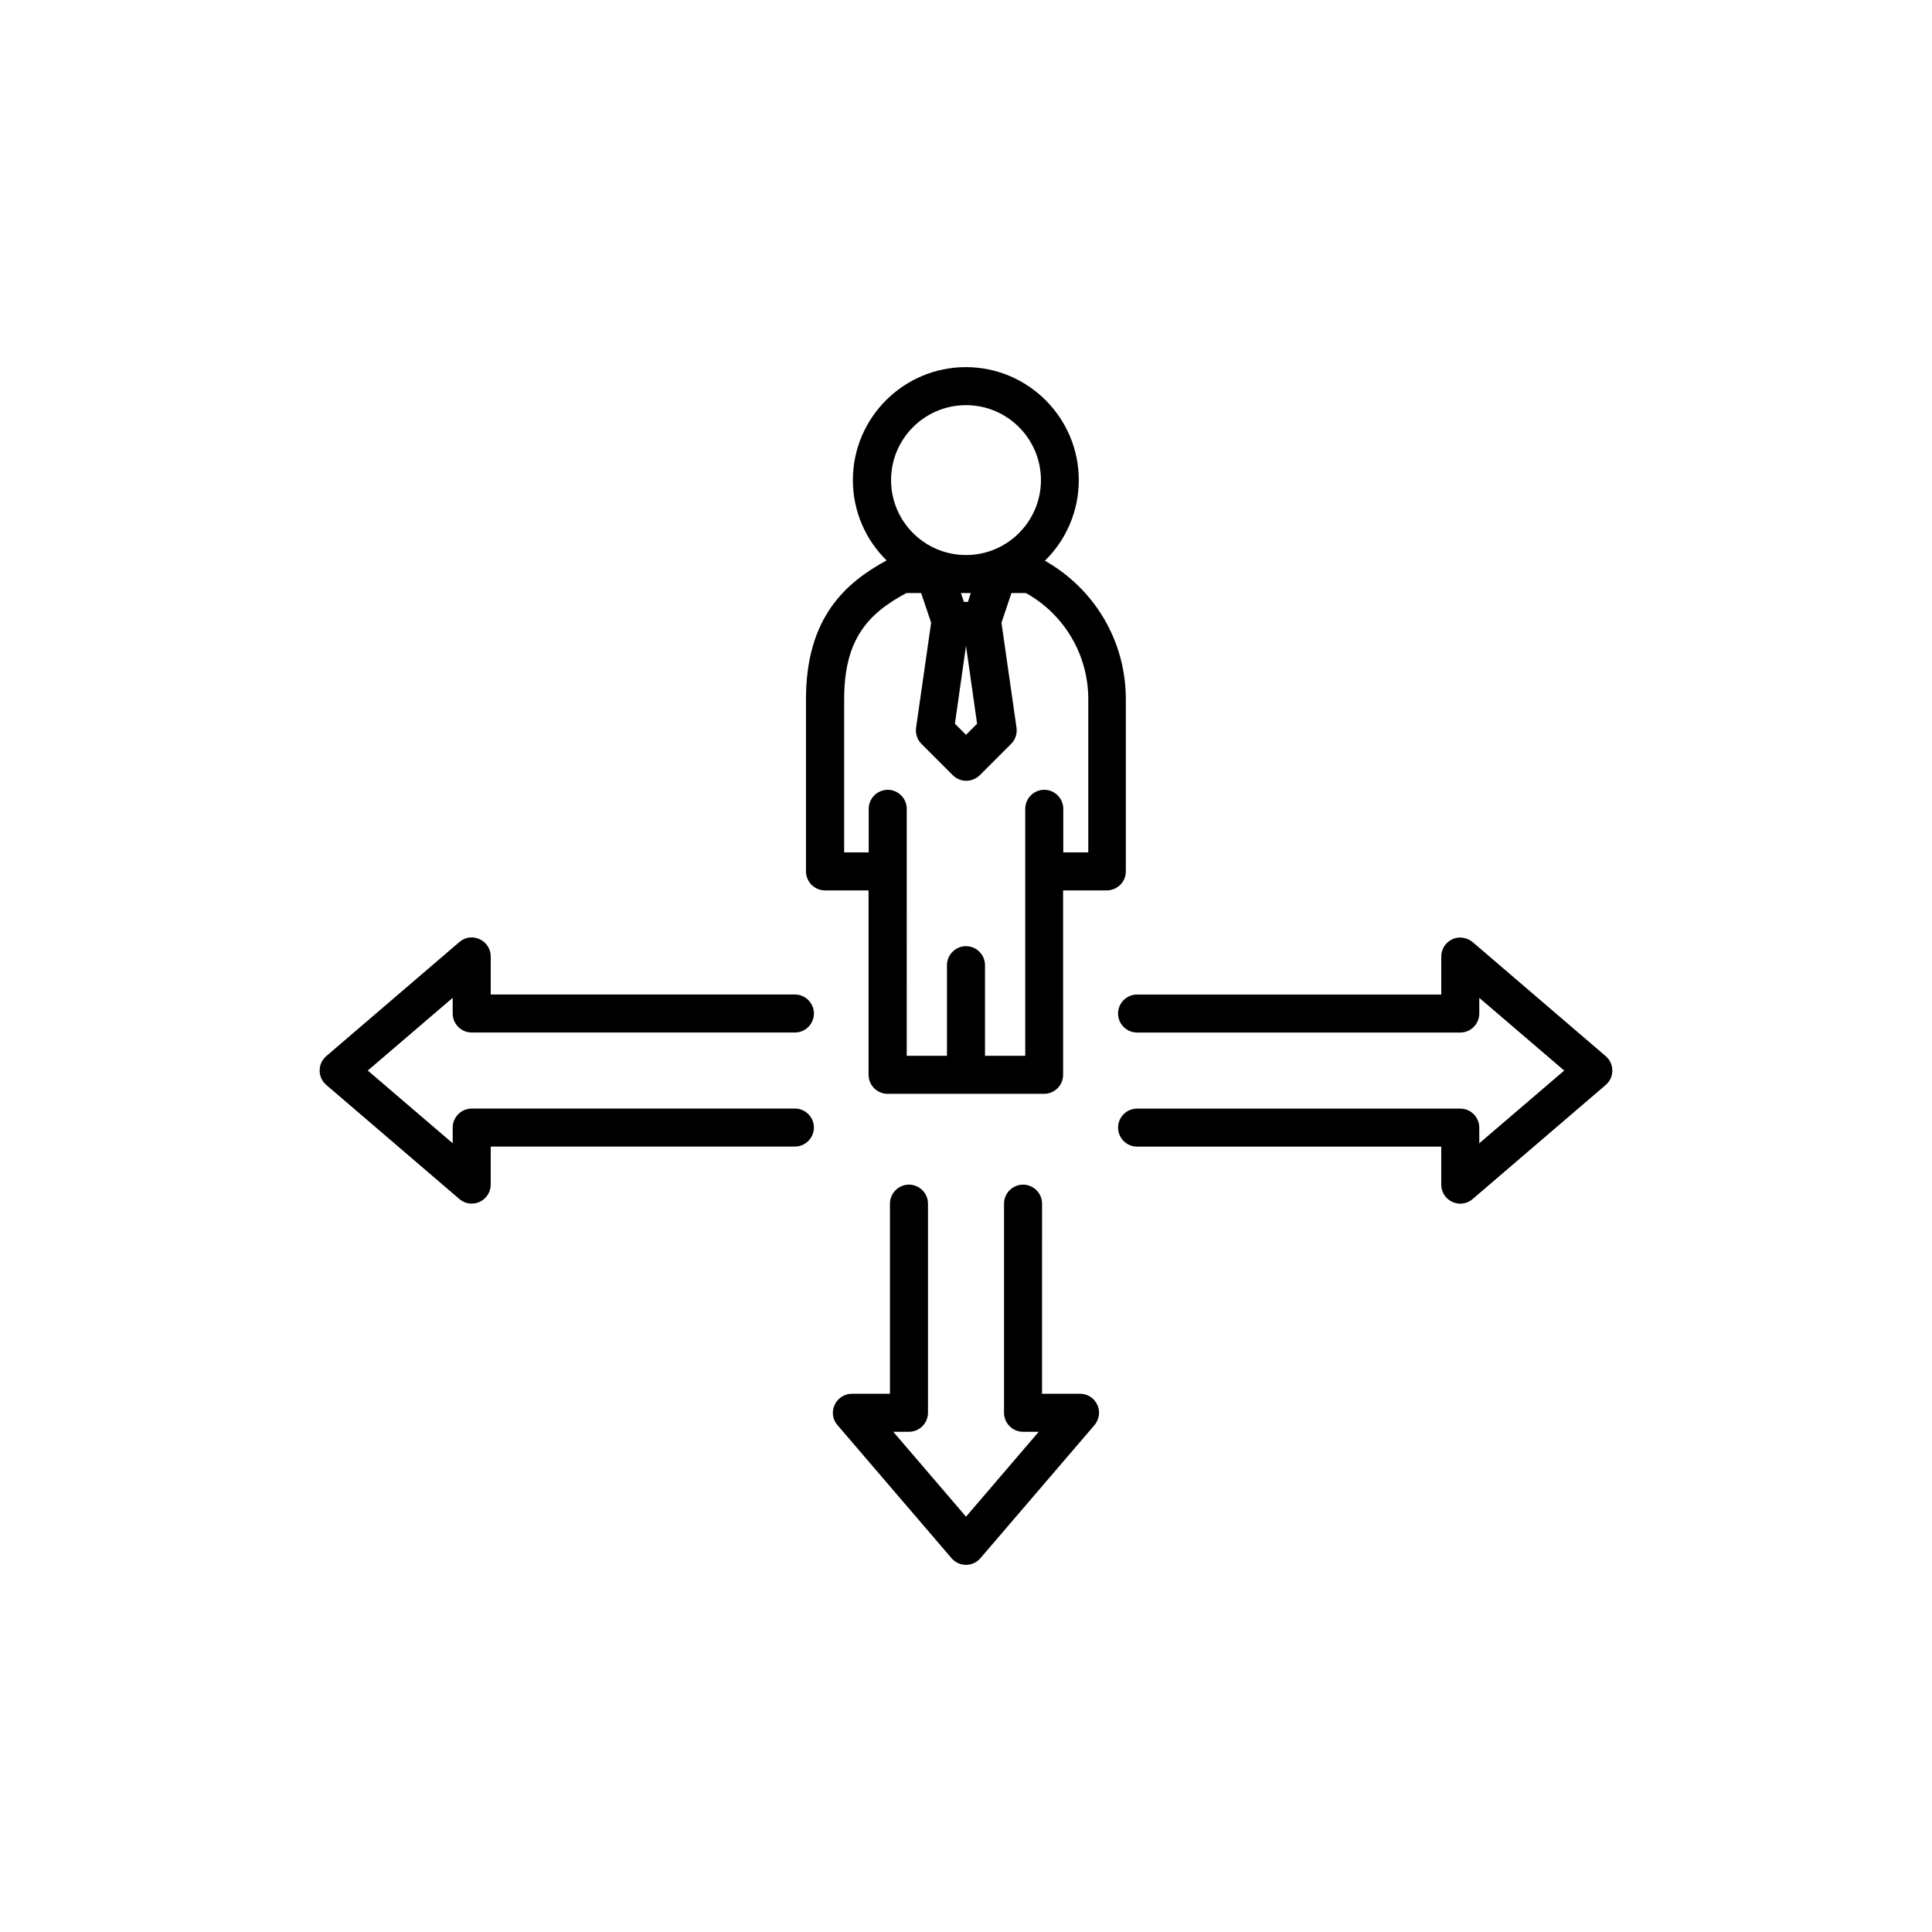
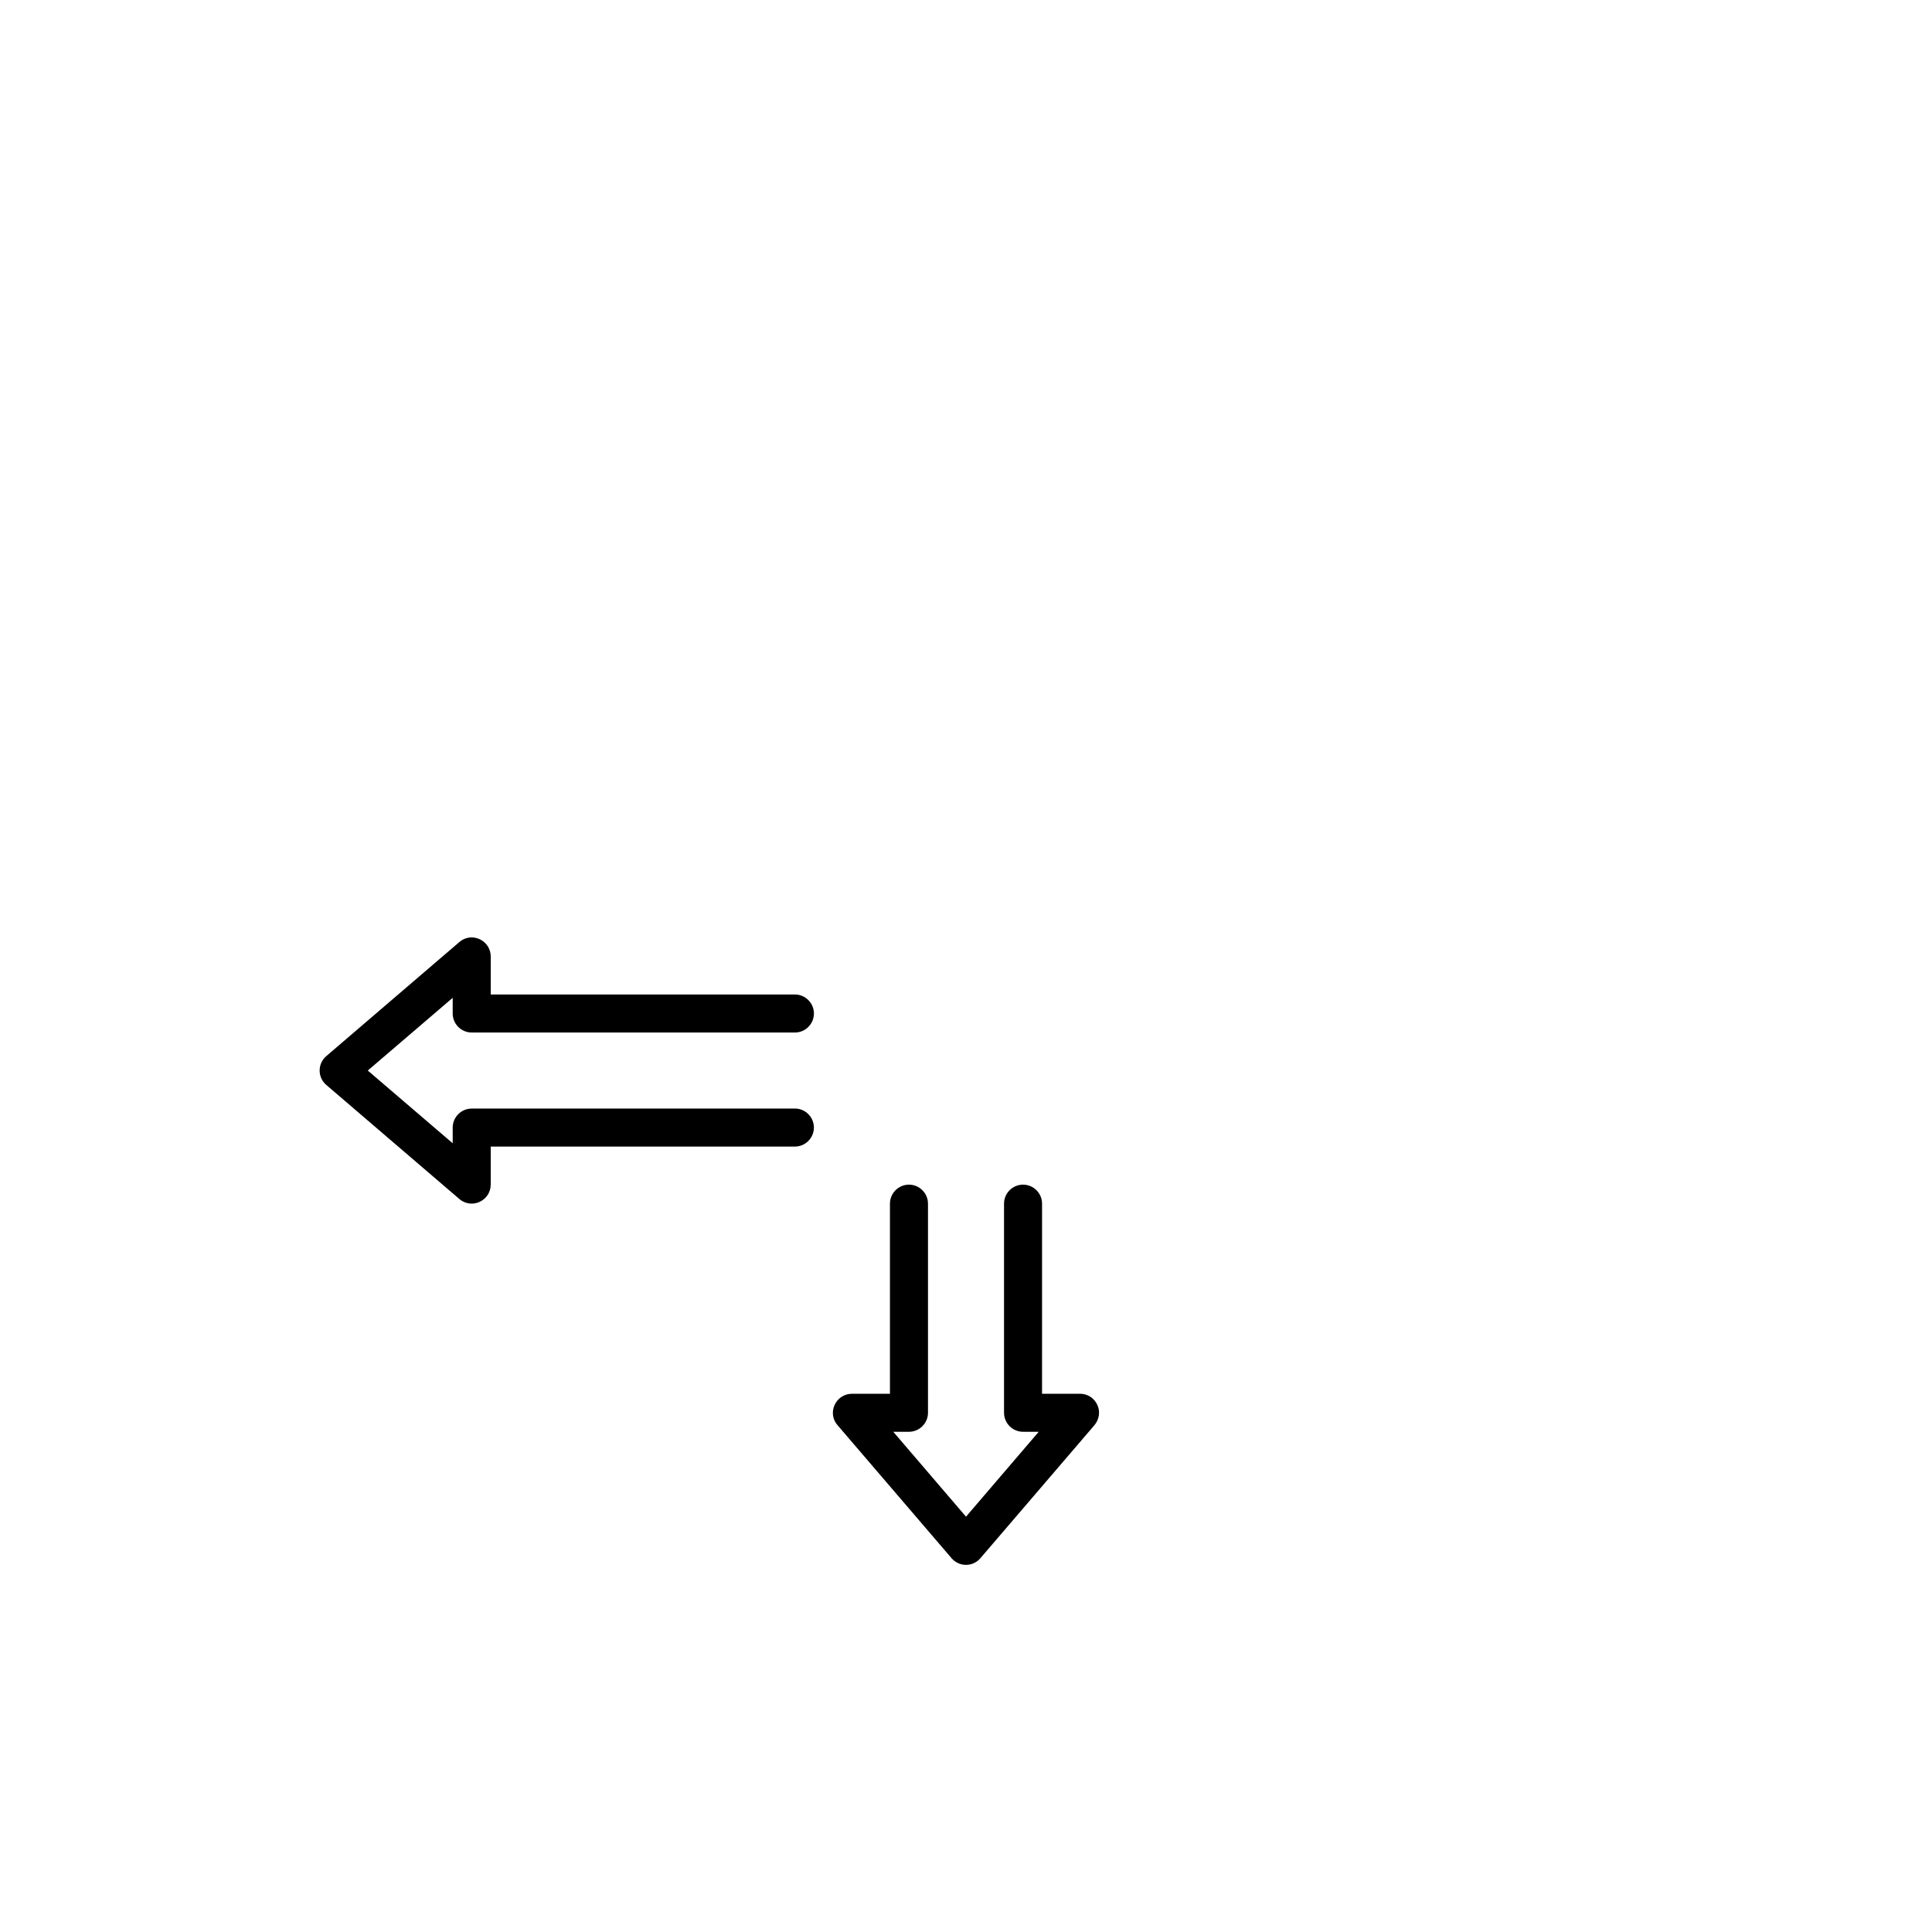
<svg xmlns="http://www.w3.org/2000/svg" fill="#000000" width="800px" height="800px" version="1.1" viewBox="144 144 512 512">
  <g>
    <path d="m269.01 417.63h85.648c2.769 0 5.039-2.266 5.039-5.039 0-2.769-2.266-5.039-5.039-5.039h-80.609v-10.078c0-1.973-1.133-3.738-2.938-4.578-1.805-0.84-3.906-0.547-5.375 0.754l-35.266 30.23c-1.133 0.965-1.762 2.352-1.762 3.82s0.629 2.856 1.762 3.82l35.266 30.23c0.922 0.797 2.098 1.219 3.273 1.219 0.715 0 1.426-0.168 2.098-0.461 1.805-0.84 2.938-2.602 2.938-4.578v-10.078h80.609c2.769 0 5.039-2.266 5.039-5.039 0-2.769-2.266-5.039-5.039-5.039l-85.645 0.008c-2.769 0-5.039 2.266-5.039 5.039v4.156l-22.504-19.273 22.504-19.27v4.156c0 2.769 2.269 5.039 5.039 5.039z" />
    <path d="m430.23 513.36h-10.078l0.004-50.379c0-2.769-2.266-5.039-5.039-5.039-2.769 0-5.039 2.266-5.039 5.039v55.418c0 2.769 2.266 5.039 5.039 5.039h4.156l-19.27 22.5-19.273-22.5h4.156c2.769 0 5.039-2.266 5.039-5.039v-55.418c0-2.769-2.266-5.039-5.039-5.039-2.769 0-5.039 2.266-5.039 5.039v50.383h-10.078c-1.973 0-3.738 1.133-4.578 2.938s-0.547 3.906 0.754 5.375l30.23 35.266c0.965 1.133 2.352 1.762 3.82 1.762s2.856-0.629 3.82-1.762l30.23-35.266c1.258-1.512 1.594-3.609 0.754-5.375-0.832-1.809-2.598-2.941-4.57-2.941z" />
-     <path d="m569.53 423.89-35.266-30.23c-1.512-1.258-3.609-1.555-5.375-0.754-1.805 0.84-2.938 2.602-2.938 4.578v10.078l-80.613-0.004c-2.769 0-5.039 2.266-5.039 5.039 0 2.769 2.266 5.039 5.039 5.039h85.648c2.769 0 5.039-2.266 5.039-5.039v-4.156l22.504 19.27-22.504 19.273v-4.156c0-2.769-2.266-5.039-5.039-5.039h-85.648c-2.769 0-5.039 2.266-5.039 5.039 0 2.769 2.266 5.039 5.039 5.039h80.609v10.078c0 1.973 1.133 3.738 2.938 4.578 0.672 0.293 1.387 0.461 2.098 0.461 1.176 0 2.352-0.418 3.273-1.219l35.266-30.23c1.133-0.965 1.762-2.352 1.762-3.82 0.008-1.473-0.621-2.859-1.754-3.824z" />
-     <path d="m442.36 374.93v-45.637c0-15.324-8.188-29.18-21.453-36.695 5.543-5.414 8.984-13.016 8.984-21.371 0-16.5-13.434-29.934-29.934-29.934s-29.934 13.434-29.934 29.934c0 8.312 3.402 15.871 8.941 21.285-10.832 5.879-21.371 15.113-21.371 36.777v45.637c0 2.769 2.266 5.039 5.039 5.039h11.547v48.871c0 2.769 2.266 5.039 5.039 5.039h41.48c2.769 0 5.039-2.266 5.039-5.039l-0.004-48.867h11.547c2.812 0 5.078-2.269 5.078-5.039zm-39.422-39.129-2.938 2.938-2.938-2.938 2.938-20.656zm-2.434-32.285h-1.051l-0.797-2.352h2.602zm-0.504-52.145c10.957 0 19.859 8.902 19.859 19.859s-8.902 19.859-19.859 19.859-19.859-8.902-19.859-19.859c0-10.961 8.898-19.859 19.859-19.859zm32.285 118.52h-6.508v-11.547c0-2.769-2.266-5.039-5.039-5.039-2.769 0-5.039 2.266-5.039 5.039v65.453l-10.664 0.004v-24.016c0-2.769-2.266-5.039-5.039-5.039-2.769 0-5.039 2.266-5.039 5.039v24.016h-10.664l0.004-48.871v-16.582c0-2.769-2.266-5.039-5.039-5.039-2.769 0-5.039 2.266-5.039 5.039v11.547h-6.508v-40.598c0-15.828 6.254-22.672 16.5-28.129h3.906l2.644 7.852-3.988 27.836c-0.211 1.555 0.293 3.148 1.426 4.281l8.312 8.312c0.965 0.965 2.266 1.469 3.57 1.469 1.301 0 2.562-0.504 3.57-1.469l8.312-8.312c1.133-1.133 1.637-2.688 1.426-4.281l-3.988-27.836 2.644-7.852h3.863c10.203 5.711 16.5 16.414 16.5 28.129v40.594z" />
  </g>
</svg>